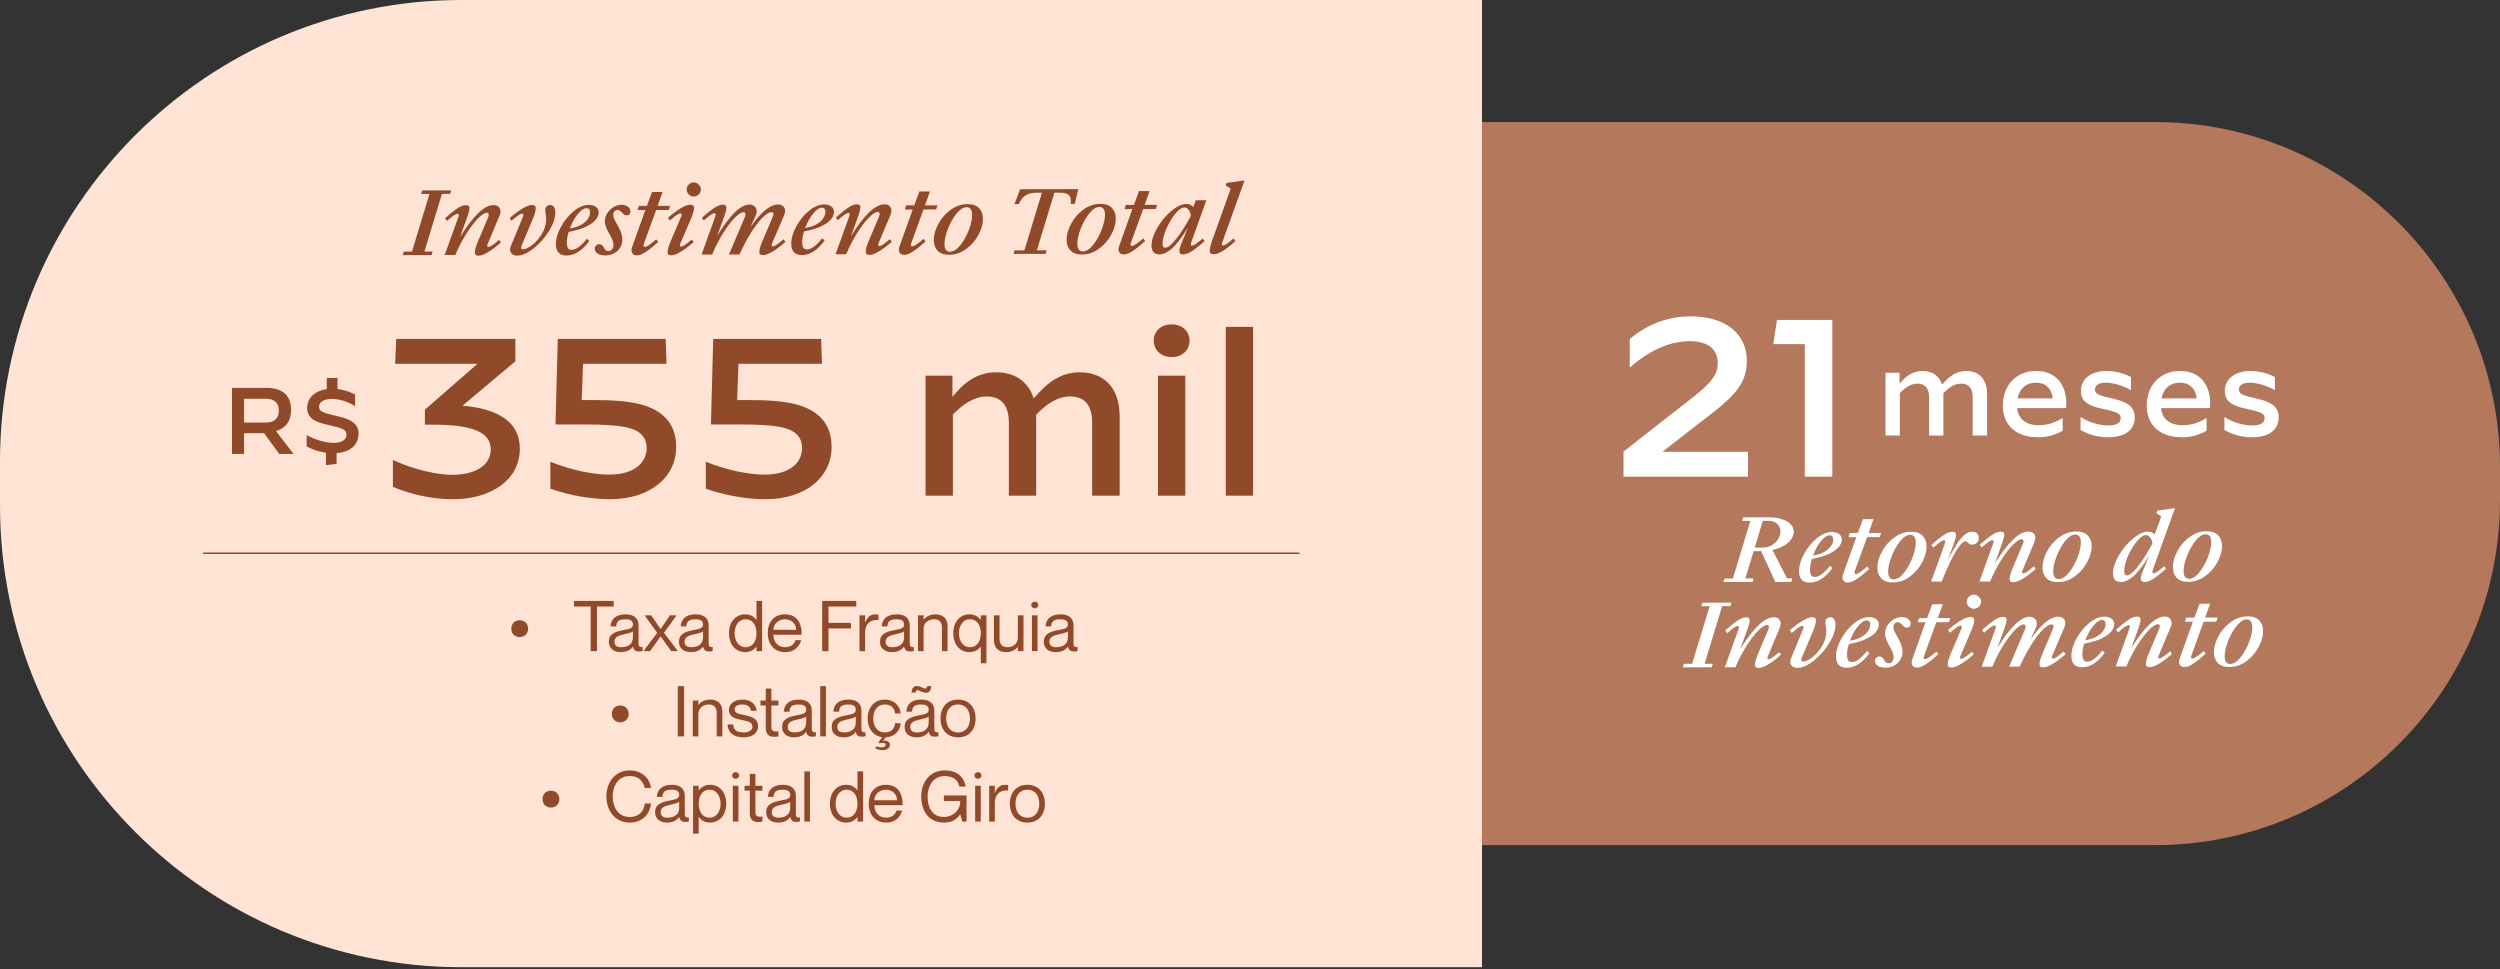
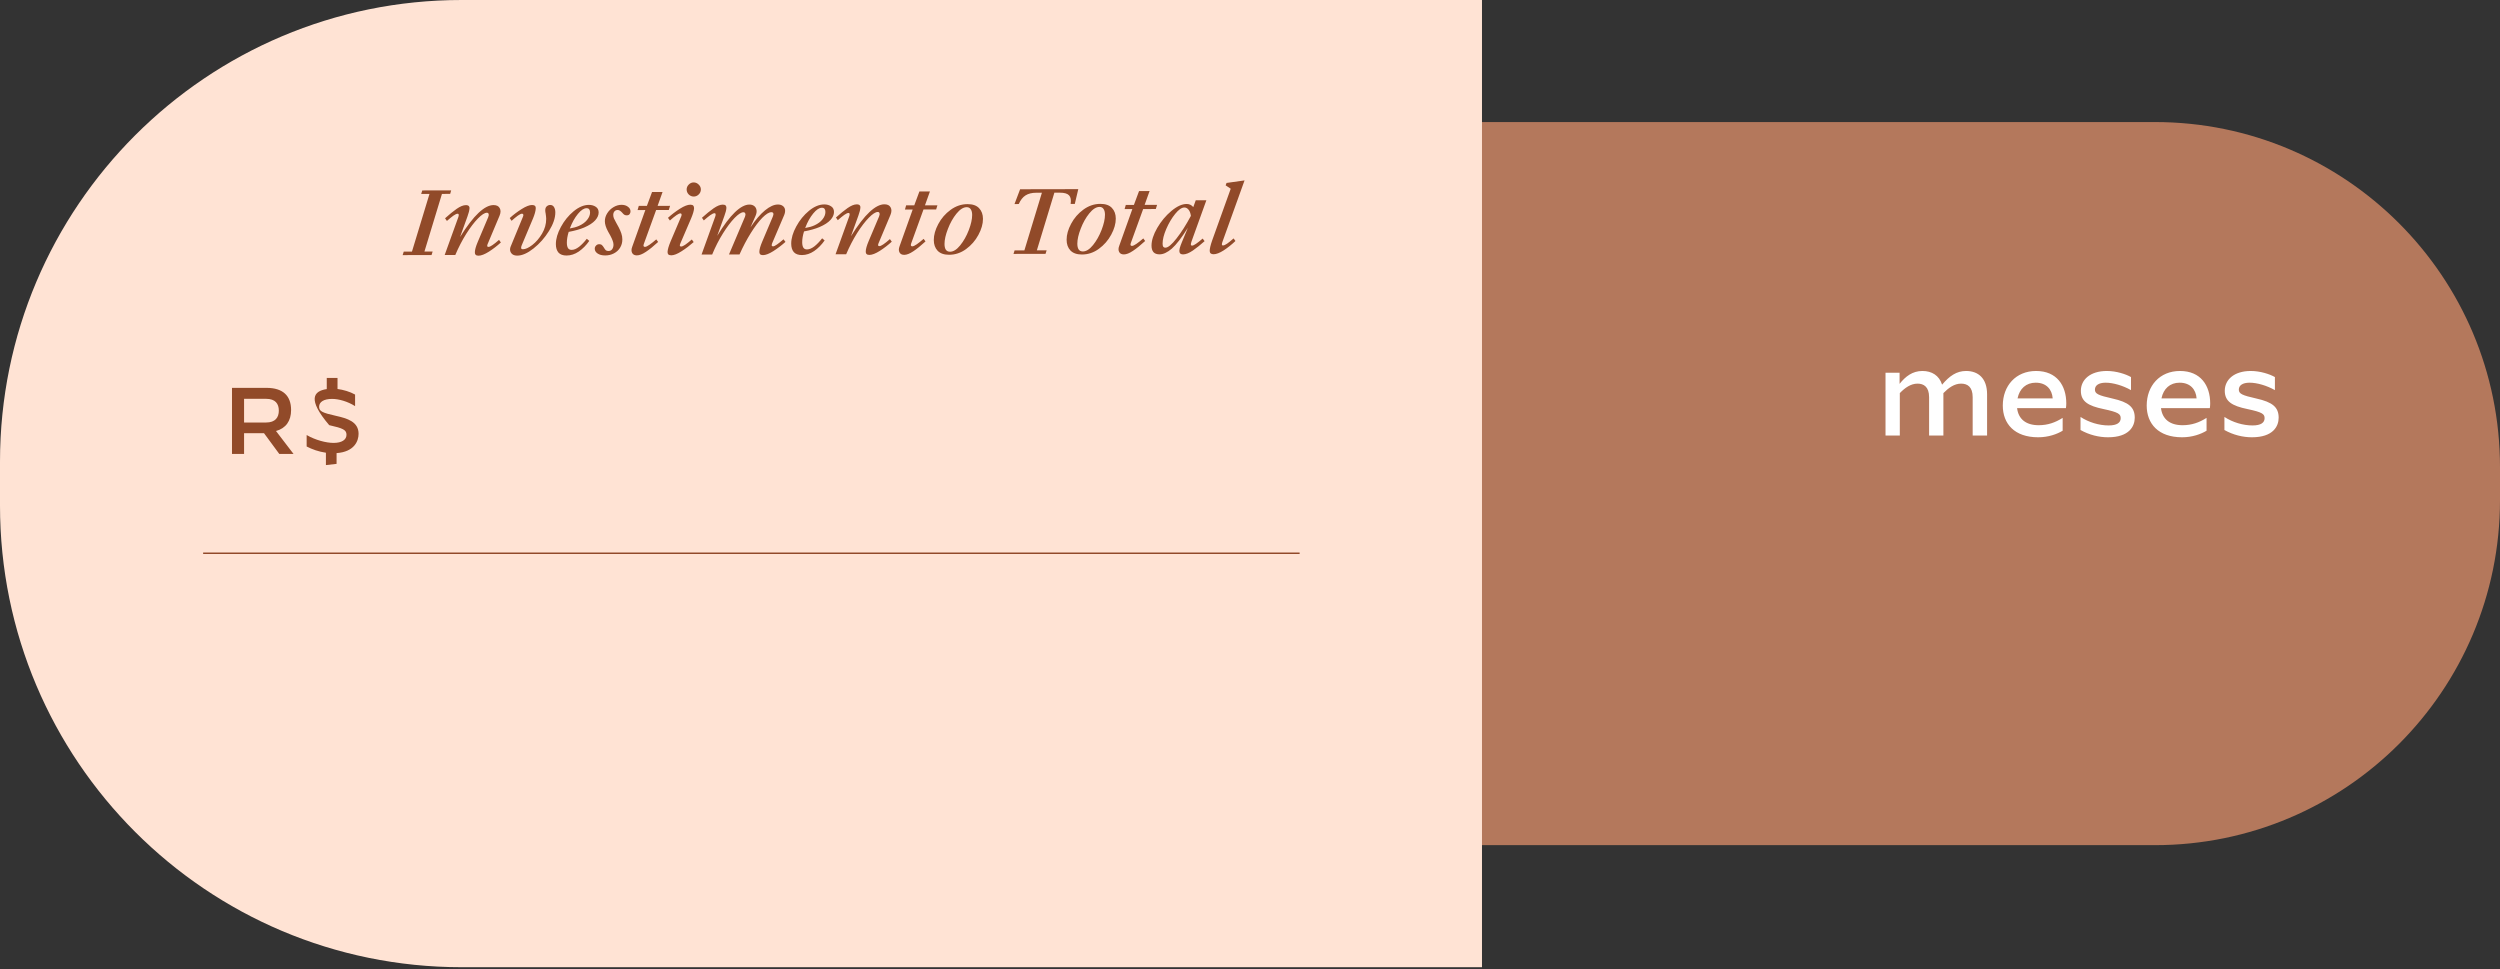
<svg xmlns="http://www.w3.org/2000/svg" width="792" height="307" viewBox="0 0 792 307" fill="none">
  <rect x="0" y="0" width="792" height="307" fill="#333333" stroke="none" />
  <path d="M792 148.012C792 87.622 743.044 38.666 682.654 38.666H441V267.745H682.654C743.044 267.745 792 218.79 792 158.4V148.012Z" fill="#B4785C" />
  <path d="M0 146.259C0 65.482 65.482 0 146.259 0H469.491V306.412H146.259C65.482 306.412 0 240.93 0 160.153V146.259Z" fill="#FFE3D4" />
-   <path d="M164.648 201.835C163.001 201.835 161.978 200.633 161.978 199.164C161.978 197.696 163.001 196.494 164.648 196.494C166.295 196.494 167.318 197.696 167.318 199.164C167.318 200.633 166.295 201.835 164.648 201.835ZM187.119 206.285V192.155H181.823V190.375H194.417V192.155H189.121V206.285H187.119ZM200.517 197.829C200.517 196.939 200.027 196.183 198.203 196.183C196.044 196.183 195.332 196.806 195.221 198.452H193.441C193.552 196.272 194.909 194.625 198.203 194.625C200.361 194.625 202.297 195.471 202.297 198.208V203.726C202.297 204.616 202.453 205.106 203.588 204.972V206.218C203.121 206.374 202.876 206.396 202.542 206.396C201.474 206.396 200.829 206.107 200.517 204.861H200.473C199.76 205.929 198.492 206.597 196.623 206.597C194.331 206.597 192.885 205.284 192.885 203.37C192.885 200.789 194.798 200.121 197.736 199.565C199.649 199.209 200.517 198.964 200.517 197.829ZM196.801 205.039C198.915 205.039 200.517 204.082 200.517 201.901V200.01C200.183 200.344 199.093 200.655 197.891 200.9C195.688 201.367 194.665 201.924 194.665 203.281C194.665 204.394 195.332 205.039 196.801 205.039ZM204.206 194.937H206.32L209.257 199.276H209.301L212.239 194.937H214.353L210.347 200.477L214.753 206.285H212.639L209.301 201.657H209.257L205.941 206.285H203.827L208.211 200.477L204.206 194.937ZM222.726 197.829C222.726 196.939 222.236 196.183 220.412 196.183C218.253 196.183 217.541 196.806 217.43 198.452H215.65C215.761 196.272 217.118 194.625 220.412 194.625C222.57 194.625 224.506 195.471 224.506 198.208V203.726C224.506 204.616 224.662 205.106 225.797 204.972V206.218C225.329 206.374 225.085 206.396 224.751 206.396C223.683 206.396 223.037 206.107 222.726 204.861H222.681C221.969 205.929 220.701 206.597 218.832 206.597C216.54 206.597 215.093 205.284 215.093 203.37C215.093 200.789 217.007 200.121 219.944 199.565C221.858 199.209 222.726 198.964 222.726 197.829ZM219.01 205.039C221.124 205.039 222.726 204.082 222.726 201.901V200.01C222.392 200.344 221.302 200.655 220.1 200.9C217.897 201.367 216.873 201.924 216.873 203.281C216.873 204.394 217.541 205.039 219.01 205.039ZM239.659 190.375H241.439V206.285H239.659V204.883H239.614C238.947 205.751 237.879 206.597 236.054 206.597C233.206 206.597 230.936 204.349 230.936 200.611C230.936 196.872 233.206 194.625 236.054 194.625C237.879 194.625 238.947 195.426 239.614 196.405H239.659V190.375ZM236.232 205.039C238.346 205.039 239.659 203.281 239.659 200.611C239.659 197.941 238.346 196.183 236.232 196.183C233.896 196.183 232.716 198.386 232.716 200.611C232.716 202.836 233.896 205.039 236.232 205.039ZM248.71 205.039C250.979 205.039 251.825 203.57 252.025 202.792H253.805C253.227 204.906 251.602 206.597 248.776 206.597C245.327 206.597 243.236 204.171 243.236 200.611C243.236 196.828 245.372 194.625 248.687 194.625C252.248 194.625 253.983 197.05 253.983 201.078H245.016C245.016 203.125 246.24 205.039 248.71 205.039ZM248.687 196.183C246.551 196.183 245.016 197.696 245.016 199.52H252.203C252.203 197.696 250.824 196.183 248.687 196.183ZM262.47 197.318H269.569V199.098H262.47V206.285H260.468V190.375H271.26V192.155H262.47V197.318ZM277.245 194.625C277.668 194.625 277.979 194.647 278.291 194.692V196.472H278.247C275.777 196.071 274.063 197.807 274.063 200.233V206.285H272.283V194.937H274.063V197.184H274.108C274.708 195.693 275.621 194.625 277.245 194.625ZM286.418 197.829C286.418 196.939 285.929 196.183 284.104 196.183C281.946 196.183 281.234 196.806 281.122 198.452H279.342C279.454 196.272 280.811 194.625 284.104 194.625C286.263 194.625 288.199 195.471 288.199 198.208V203.726C288.199 204.616 288.354 205.106 289.489 204.972V206.218C289.022 206.374 288.777 206.396 288.443 206.396C287.375 206.396 286.73 206.107 286.418 204.861H286.374C285.662 205.929 284.394 206.597 282.524 206.597C280.232 206.597 278.786 205.284 278.786 203.37C278.786 200.789 280.7 200.121 283.637 199.565C285.551 199.209 286.418 198.964 286.418 197.829ZM282.702 205.039C284.816 205.039 286.418 204.082 286.418 201.901V200.01C286.085 200.344 284.994 200.655 283.793 200.9C281.59 201.367 280.566 201.924 280.566 203.281C280.566 204.394 281.234 205.039 282.702 205.039ZM296.382 194.625C298.452 194.625 300.187 195.76 300.187 198.363V206.285H298.407V198.808C298.407 197.34 297.717 196.183 295.937 196.183C293.934 196.183 292.599 197.451 292.599 199.209V206.285H290.819V194.937H292.599V196.294H292.644C293.245 195.493 294.446 194.625 296.382 194.625ZM310.72 194.937H312.5V210.113H310.72V204.817H310.675C310.008 205.796 308.94 206.597 307.07 206.597C304.267 206.597 301.997 204.349 301.997 200.611C301.997 196.872 304.267 194.625 307.07 194.625C308.94 194.625 310.008 195.471 310.675 196.338H310.72V194.937ZM307.293 205.039C309.407 205.039 310.72 203.281 310.72 200.611C310.72 197.941 309.407 196.183 307.293 196.183C304.956 196.183 303.777 198.386 303.777 200.611C303.777 202.836 304.956 205.039 307.293 205.039ZM322.462 194.937H324.242V206.285H322.462V204.928H322.417C321.816 205.729 320.615 206.597 318.679 206.597C316.609 206.597 314.874 205.462 314.874 202.858V194.937H316.654V202.413C316.654 203.882 317.344 205.039 319.124 205.039C321.126 205.039 322.462 203.771 322.462 202.013V194.937ZM327.809 192.734C327.32 192.734 326.697 192.355 326.697 191.665C326.697 190.976 327.32 190.597 327.809 190.597C328.321 190.597 328.922 190.976 328.922 191.665C328.922 192.355 328.321 192.734 327.809 192.734ZM326.919 194.937H328.699V206.285H326.919V194.937ZM338.311 197.829C338.311 196.939 337.822 196.183 335.997 196.183C333.839 196.183 333.127 196.806 333.015 198.452H331.235C331.346 196.272 332.704 194.625 335.997 194.625C338.156 194.625 340.092 195.471 340.092 198.208V203.726C340.092 204.616 340.247 205.106 341.382 204.972V206.218C340.915 206.374 340.67 206.396 340.336 206.396C339.268 206.396 338.623 206.107 338.311 204.861H338.267C337.555 205.929 336.286 206.597 334.417 206.597C332.125 206.597 330.679 205.284 330.679 203.37C330.679 200.789 332.593 200.121 335.53 199.565C337.444 199.209 338.311 198.964 338.311 197.829ZM334.595 205.039C336.709 205.039 338.311 204.082 338.311 201.901V200.01C337.978 200.344 336.887 200.655 335.686 200.9C333.483 201.367 332.459 201.924 332.459 203.281C332.459 204.394 333.127 205.039 334.595 205.039ZM196.494 228.835C194.848 228.835 193.824 227.633 193.824 226.164C193.824 224.696 194.848 223.494 196.494 223.494C198.141 223.494 199.165 224.696 199.165 226.164C199.165 227.633 198.141 228.835 196.494 228.835ZM214.715 217.375H216.717V233.285H214.715V217.375ZM225.03 221.625C227.099 221.625 228.835 222.76 228.835 225.363V233.285H227.054V225.808C227.054 224.34 226.365 223.183 224.584 223.183C222.582 223.183 221.247 224.451 221.247 226.209V233.285H219.466V221.937H221.247V223.294H221.291C221.892 222.493 223.094 221.625 225.03 221.625ZM235.829 226.543C237.854 227.032 240.146 227.366 240.146 230.17C240.146 232.239 238.254 233.597 235.673 233.597C232.202 233.597 230.6 231.95 230.488 229.502H232.269C232.38 230.771 232.825 232.039 235.673 232.039C237.609 232.039 238.366 231.038 238.366 230.281C238.366 228.634 236.875 228.545 235.25 228.145C233.515 227.722 230.933 227.522 230.933 224.852C230.933 223.071 232.513 221.625 235.184 221.625C238.01 221.625 239.523 223.227 239.701 225.185H237.921C237.743 224.318 237.32 223.183 235.184 223.183C233.581 223.183 232.714 223.828 232.714 224.718C232.714 226.053 234.249 226.164 235.829 226.543ZM246.593 223.494H244.368V230.326C244.368 231.616 245.08 231.839 246.593 231.728V233.285C246.193 233.374 245.726 233.419 245.258 233.419C243.745 233.419 242.588 232.818 242.588 230.504V223.494H240.919V221.937H242.588V218.154H244.368V221.937H246.593V223.494ZM255.398 224.829C255.398 223.939 254.908 223.183 253.084 223.183C250.925 223.183 250.213 223.806 250.102 225.452H248.322C248.433 223.272 249.79 221.625 253.084 221.625C255.242 221.625 257.178 222.471 257.178 225.208V230.726C257.178 231.616 257.334 232.106 258.469 231.972V233.218C258.001 233.374 257.757 233.396 257.423 233.396C256.355 233.396 255.709 233.107 255.398 231.861H255.353C254.641 232.929 253.373 233.597 251.504 233.597C249.212 233.597 247.765 232.284 247.765 230.37C247.765 227.789 249.679 227.121 252.616 226.565C254.53 226.209 255.398 225.964 255.398 224.829ZM251.682 232.039C253.796 232.039 255.398 231.082 255.398 228.901V227.01C255.064 227.344 253.974 227.655 252.772 227.9C250.569 228.367 249.546 228.924 249.546 230.281C249.546 231.394 250.213 232.039 251.682 232.039ZM259.865 217.375H261.646V233.285H259.865V217.375ZM271.109 224.829C271.109 223.939 270.62 223.183 268.795 223.183C266.636 223.183 265.924 223.806 265.813 225.452H264.033C264.144 223.272 265.502 221.625 268.795 221.625C270.953 221.625 272.889 222.471 272.889 225.208V230.726C272.889 231.616 273.045 232.106 274.18 231.972V233.218C273.713 233.374 273.468 233.396 273.134 233.396C272.066 233.396 271.421 233.107 271.109 231.861H271.065C270.353 232.929 269.084 233.597 267.215 233.597C264.923 233.597 263.477 232.284 263.477 230.37C263.477 227.789 265.39 227.121 268.328 226.565C270.241 226.209 271.109 225.964 271.109 224.829ZM267.393 232.039C269.507 232.039 271.109 231.082 271.109 228.901V227.01C270.775 227.344 269.685 227.655 268.483 227.9C266.28 228.367 265.257 228.924 265.257 230.281C265.257 231.394 265.924 232.039 267.393 232.039ZM280.361 232.039C282.653 232.039 283.476 230.459 283.565 229.102H285.345C285.19 231.616 283.276 233.485 280.606 233.597L279.782 234.598V234.643C280.65 234.509 281.941 234.821 281.941 235.978C281.941 237.046 280.784 237.647 279.627 237.647C278.714 237.647 277.78 237.38 277.246 237.001L277.713 236.445C278.247 236.645 278.692 236.779 279.382 236.779C280.116 236.779 280.606 236.423 280.606 235.955C280.606 235.533 280.272 235.355 279.493 235.355C279.248 235.355 278.803 235.421 278.603 235.51L278.336 235.088L279.515 233.552C276.689 233.174 274.865 230.86 274.865 227.611C274.865 224.05 277.045 221.625 280.361 221.625C283.165 221.625 285.078 223.494 285.345 226.031H283.565C283.476 224.785 282.631 223.183 280.361 223.183C277.668 223.183 276.645 225.475 276.645 227.611C276.645 229.747 277.668 232.039 280.361 232.039ZM288.779 219.422C288.779 217.931 289.603 217.33 290.426 217.33C291.516 217.33 292.54 218.131 293.141 218.131C293.608 218.131 293.653 217.686 293.653 217.375H294.988C294.988 218.91 294.164 219.467 293.341 219.467C292.251 219.467 291.227 218.665 290.626 218.665C290.159 218.665 290.115 219.155 290.115 219.422H288.779ZM294.209 224.829C294.209 223.939 293.719 223.183 291.895 223.183C289.736 223.183 289.024 223.806 288.913 225.452H287.133C287.244 223.272 288.601 221.625 291.895 221.625C294.053 221.625 295.989 222.471 295.989 225.208V230.726C295.989 231.616 296.145 232.106 297.28 231.972V233.218C296.812 233.374 296.568 233.396 296.234 233.396C295.166 233.396 294.52 233.107 294.209 231.861H294.164C293.452 232.929 292.184 233.597 290.315 233.597C288.023 233.597 286.576 232.284 286.576 230.37C286.576 227.789 288.49 227.121 291.427 226.565C293.341 226.209 294.209 225.964 294.209 224.829ZM290.493 232.039C292.607 232.039 294.209 231.082 294.209 228.901V227.01C293.875 227.344 292.785 227.655 291.583 227.9C289.38 228.367 288.357 228.924 288.357 230.281C288.357 231.394 289.024 232.039 290.493 232.039ZM303.527 233.597C300.056 233.597 297.964 231.149 297.964 227.611C297.964 224.073 300.056 221.625 303.527 221.625C306.976 221.625 309.068 224.073 309.068 227.611C309.068 231.149 306.976 233.597 303.527 233.597ZM303.527 232.039C306.064 232.039 307.288 230.036 307.288 227.611C307.288 225.185 306.064 223.183 303.527 223.183C300.968 223.183 299.745 225.185 299.745 227.611C299.745 230.036 300.968 232.039 303.527 232.039ZM174.536 255.835C172.889 255.835 171.865 254.633 171.865 253.164C171.865 251.696 172.889 250.494 174.536 250.494C176.182 250.494 177.206 251.696 177.206 253.164C177.206 254.633 176.182 255.835 174.536 255.835ZM204.238 249.626C203.949 248.113 202.792 245.843 199.476 245.843C195.693 245.843 194.113 249.115 194.113 252.319C194.113 255.545 195.693 258.817 199.476 258.817C202.814 258.817 204.105 256.547 204.238 254.544H206.241C205.885 258.06 203.392 260.597 199.476 260.597C195.115 260.597 192.111 257.125 192.111 252.319C192.111 247.535 195.115 244.063 199.476 244.063C203.37 244.063 205.862 246.6 206.241 249.626H204.238ZM215.164 251.829C215.164 250.939 214.674 250.183 212.849 250.183C210.691 250.183 209.979 250.806 209.867 252.452H208.087C208.199 250.272 209.556 248.625 212.849 248.625C215.008 248.625 216.944 249.471 216.944 252.208V257.726C216.944 258.616 217.099 259.106 218.234 258.972V260.218C217.767 260.374 217.522 260.396 217.188 260.396C216.12 260.396 215.475 260.107 215.164 258.861H215.119C214.407 259.929 213.139 260.597 211.269 260.597C208.977 260.597 207.531 259.284 207.531 257.37C207.531 254.789 209.445 254.121 212.382 253.565C214.296 253.209 215.164 252.964 215.164 251.829ZM211.447 259.039C213.561 259.039 215.164 258.082 215.164 255.901V254.01C214.83 254.344 213.739 254.655 212.538 254.9C210.335 255.367 209.311 255.924 209.311 257.281C209.311 258.394 209.979 259.039 211.447 259.039ZM224.994 248.625C227.798 248.625 230.067 250.872 230.067 254.611C230.067 258.349 227.798 260.597 224.994 260.597C223.125 260.597 222.057 259.796 221.389 258.817H221.344V264.113H219.564V248.937H221.344V250.338H221.389C222.057 249.471 223.125 248.625 224.994 248.625ZM224.771 259.039C227.108 259.039 228.287 256.836 228.287 254.611C228.287 252.386 227.108 250.183 224.771 250.183C222.657 250.183 221.344 251.941 221.344 254.611C221.344 257.281 222.657 259.039 224.771 259.039ZM233.042 246.734C232.552 246.734 231.929 246.355 231.929 245.665C231.929 244.976 232.552 244.597 233.042 244.597C233.553 244.597 234.154 244.976 234.154 245.665C234.154 246.355 233.553 246.734 233.042 246.734ZM232.152 248.937H233.932V260.285H232.152V248.937ZM241.541 250.494H239.316V257.326C239.316 258.616 240.028 258.839 241.541 258.728V260.285C241.141 260.374 240.673 260.419 240.206 260.419C238.693 260.419 237.536 259.818 237.536 257.504V250.494H235.867V248.937H237.536V245.154H239.316V248.937H241.541V250.494ZM250.346 251.829C250.346 250.939 249.856 250.183 248.031 250.183C245.873 250.183 245.161 250.806 245.049 252.452H243.269C243.381 250.272 244.738 248.625 248.031 248.625C250.19 248.625 252.126 249.471 252.126 252.208V257.726C252.126 258.616 252.281 259.106 253.416 258.972V260.218C252.949 260.374 252.704 260.396 252.37 260.396C251.302 260.396 250.657 260.107 250.346 258.861H250.301C249.589 259.929 248.321 260.597 246.451 260.597C244.159 260.597 242.713 259.284 242.713 257.37C242.713 254.789 244.627 254.121 247.564 253.565C249.478 253.209 250.346 252.964 250.346 251.829ZM246.629 259.039C248.743 259.039 250.346 258.082 250.346 255.901V254.01C250.012 254.344 248.921 254.655 247.72 254.9C245.517 255.367 244.493 255.924 244.493 257.281C244.493 258.394 245.161 259.039 246.629 259.039ZM254.813 244.375H256.593V260.285H254.813V244.375ZM271.646 244.375H273.427V260.285H271.646V258.883H271.602C270.934 259.751 269.866 260.597 268.042 260.597C265.193 260.597 262.924 258.349 262.924 254.611C262.924 250.872 265.193 248.625 268.042 248.625C269.866 248.625 270.934 249.426 271.602 250.405H271.646V244.375ZM268.22 259.039C270.334 259.039 271.646 257.281 271.646 254.611C271.646 251.941 270.334 250.183 268.22 250.183C265.883 250.183 264.704 252.386 264.704 254.611C264.704 256.836 265.883 259.039 268.22 259.039ZM280.697 259.039C282.967 259.039 283.813 257.57 284.013 256.792H285.793C285.214 258.906 283.59 260.597 280.764 260.597C277.315 260.597 275.223 258.171 275.223 254.611C275.223 250.828 277.359 248.625 280.675 248.625C284.235 248.625 285.971 251.05 285.971 255.078H277.003C277.003 257.125 278.227 259.039 280.697 259.039ZM280.675 250.183C278.539 250.183 277.003 251.696 277.003 253.52H284.191C284.191 251.696 282.811 250.183 280.675 250.183ZM303.937 249.181C303.47 246.912 301.645 245.843 299.242 245.843C295.459 245.843 293.857 249.337 293.857 252.319C293.857 255.323 295.014 258.817 299.02 258.817C301.868 258.817 304.204 256.769 304.204 253.788H299.02V252.007H306.207V260.285H304.872L304.204 258.038H304.16C302.958 259.707 301.467 260.597 299.02 260.597C294.391 260.597 291.854 257.125 291.854 252.319C291.854 247.535 294.836 244.063 299.242 244.063C303.27 244.063 305.384 246.155 305.94 249.181H303.937ZM309.816 246.734C309.327 246.734 308.704 246.355 308.704 245.665C308.704 244.976 309.327 244.597 309.816 244.597C310.328 244.597 310.929 244.976 310.929 245.665C310.929 246.355 310.328 246.734 309.816 246.734ZM308.926 248.937H310.706V260.285H308.926V248.937ZM318.338 248.625C318.761 248.625 319.072 248.647 319.384 248.692V250.472H319.339C316.869 250.071 315.156 251.807 315.156 254.233V260.285H313.376V248.937H315.156V251.184H315.2C315.801 249.693 316.713 248.625 318.338 248.625ZM325.486 260.597C322.015 260.597 319.923 258.149 319.923 254.611C319.923 251.073 322.015 248.625 325.486 248.625C328.935 248.625 331.027 251.073 331.027 254.611C331.027 258.149 328.935 260.597 325.486 260.597ZM325.486 259.039C328.023 259.039 329.247 257.036 329.247 254.611C329.247 252.185 328.023 250.183 325.486 250.183C322.927 250.183 321.703 252.185 321.703 254.611C321.703 257.036 322.927 259.039 325.486 259.039Z" fill="#914A29" />
-   <path d="M143.478 158.156C136.599 158.156 130.003 156.525 124.471 154.256V145.745H124.542C131.067 148.795 138.726 150.426 143.194 150.426C150.57 150.426 155.463 147.447 155.463 142.341C155.463 136.88 149.577 134.54 137.095 134.54H134.613V129.788L151.279 115.249H125.18L125.535 107.377H163.265V114.469L146.527 128.511C157.662 129.504 164.683 133.547 164.683 142.128C164.683 152.128 155.463 158.156 143.478 158.156ZM193.22 158.156C187.901 158.156 180.738 157.092 174.356 154.823V146.312H174.426C181.377 149.078 188.114 150.355 192.937 150.355C201.802 150.355 204.851 145.887 204.851 142.057C204.851 140.213 204.355 138.795 203.22 137.66C201.163 135.603 197.334 134.469 185.419 134.469H175.987L176.696 107.377H210.88L211.163 115.249H184.71L184.284 126.738H188.256C200.242 126.738 206.837 128.228 210.88 132.412C213.22 134.823 214.213 137.944 214.213 141.774C214.213 150.568 206.624 158.156 193.22 158.156ZM242.463 158.156C237.144 158.156 229.981 157.092 223.598 154.823V146.312H223.669C230.619 149.078 237.357 150.355 242.179 150.355C251.044 150.355 254.094 145.887 254.094 142.057C254.094 140.213 253.598 138.795 252.463 137.66C250.406 135.603 246.576 134.469 234.662 134.469H225.229L225.939 107.377H260.122L260.406 115.249H233.953L233.527 126.738H237.499C249.484 126.738 256.08 128.228 260.122 132.412C262.463 134.823 263.456 137.944 263.456 141.774C263.456 150.568 255.867 158.156 242.463 158.156ZM293.225 157.021V119.008H301.735V125.745C305.281 121.278 309.536 117.944 315.565 117.944C321.238 117.944 325.706 120.639 327.479 126.242C331.947 120.923 336.273 117.944 342.018 117.944C349.394 117.944 354.713 122.412 354.713 132.057V157.021H345.989V133.83C345.989 127.519 342.798 125.604 338.968 125.604C334.855 125.604 331.309 128.228 328.259 131.348C328.259 131.561 328.259 131.774 328.259 132.057V157.021H319.607V133.83C319.607 127.519 316.345 125.604 312.586 125.604C308.543 125.604 304.926 128.157 301.877 131.348V157.021H293.225ZM371.247 113.122C367.63 113.122 365.502 110.71 365.502 107.944V107.874C365.502 105.108 367.63 102.767 371.176 102.767C374.722 102.767 376.849 105.108 376.849 107.874V107.944C376.849 110.71 374.722 113.122 371.247 113.122ZM366.85 157.021V119.008H375.502V157.021H366.85ZM388.32 157.021V103.547H396.972V157.021H388.32Z" fill="#914A29" />
-   <path d="M73.495 143.812V122.874H84.412C89.647 122.874 92.219 125.387 92.219 129.903C92.219 133.343 90.574 135.676 87.434 136.544L92.997 143.812H88.481L83.635 137.232H77.323V143.812H73.495ZM77.323 133.852H84.293C87.254 133.852 88.331 132.207 88.331 130.083C88.331 127.929 87.254 126.344 84.293 126.344H77.323V133.852ZM103.248 147.342V143.424C100.945 143.095 98.881 142.347 97.146 141.449V137.83H97.176C99.898 139.415 103.308 140.313 105.671 140.313C108.273 140.313 109.769 139.326 109.769 137.74C109.769 136.185 108.692 135.676 104.295 134.689C100.915 133.942 97.295 133.044 97.295 129.215C97.295 126.463 99.299 123.891 103.517 123.263V119.733H106.927V123.233C108.752 123.472 110.845 124.071 112.491 124.998V128.647H112.461C110.157 127.181 107.316 126.374 105.192 126.374C102.59 126.374 101.094 127.331 101.094 128.856C101.094 130.292 102.081 130.771 106.508 131.758C109.978 132.536 113.597 133.583 113.597 137.441C113.597 139.774 112.191 143.154 106.628 143.543V146.953L103.248 147.342Z" fill="#914A29" />
+   <path d="M73.495 143.812V122.874H84.412C89.647 122.874 92.219 125.387 92.219 129.903C92.219 133.343 90.574 135.676 87.434 136.544L92.997 143.812H88.481L83.635 137.232H77.323V143.812H73.495ZM77.323 133.852H84.293C87.254 133.852 88.331 132.207 88.331 130.083C88.331 127.929 87.254 126.344 84.293 126.344H77.323V133.852ZM103.248 147.342V143.424C100.945 143.095 98.881 142.347 97.146 141.449V137.83H97.176C99.898 139.415 103.308 140.313 105.671 140.313C108.273 140.313 109.769 139.326 109.769 137.74C109.769 136.185 108.692 135.676 104.295 134.689C97.295 126.463 99.299 123.891 103.517 123.263V119.733H106.927V123.233C108.752 123.472 110.845 124.071 112.491 124.998V128.647H112.461C110.157 127.181 107.316 126.374 105.192 126.374C102.59 126.374 101.094 127.331 101.094 128.856C101.094 130.292 102.081 130.771 106.508 131.758C109.978 132.536 113.597 133.583 113.597 137.441C113.597 139.774 112.191 143.154 106.628 143.543V146.953L103.248 147.342Z" fill="#914A29" />
  <line x1="64.354" y1="175.272" x2="411.719" y2="175.272" stroke="#914929" stroke-width="0.471" />
  <path d="M127.907 79.707L130.51 79.701L136.061 61.437L133.428 61.443L133.777 60.33L142.933 60.312L142.613 61.424L140.01 61.429L134.459 79.694L137.062 79.688L136.714 80.801L127.558 80.819L127.907 79.707ZM151.335 76.677L154.655 68.831C154.829 68.401 154.877 68.06 154.799 67.806C154.74 67.534 154.554 67.397 154.242 67.398C153.54 67.399 152.596 68.006 151.408 69.217C150.241 70.409 149.006 72.03 147.703 74.08C146.42 76.13 145.264 78.366 144.235 80.786L140.871 80.793L145.177 68.849C145.313 68.498 145.361 68.225 145.322 68.03C145.302 67.815 145.185 67.708 144.97 67.709C144.658 67.709 144.21 67.915 143.626 68.326C143.061 68.736 142.38 69.293 141.581 69.997L140.995 69.15C142.338 67.938 143.564 66.941 144.674 66.159C145.804 65.377 146.778 64.985 147.597 64.983C148.065 64.982 148.387 65.099 148.563 65.332C148.7 65.488 148.759 65.703 148.74 65.975C148.702 66.639 148.49 67.497 148.102 68.551L145.745 75.079C147.922 71.603 149.877 69.055 151.61 67.432C153.362 65.791 154.94 64.969 156.344 64.966C157.299 64.964 157.953 65.284 158.305 65.927C158.677 66.57 158.659 67.379 158.252 68.355L154.496 77.285C154.379 77.538 154.331 77.763 154.351 77.958C154.39 78.133 154.527 78.221 154.761 78.22C155.307 78.219 156.417 77.476 158.091 75.99L158.678 76.808C157.529 77.864 156.273 78.831 154.91 79.712C153.547 80.572 152.436 81.004 151.578 81.005C151.149 81.006 150.846 80.9 150.671 80.685C150.495 80.51 150.416 80.237 150.435 79.867C150.453 79.126 150.753 78.062 151.335 76.677ZM161.848 77.943L165.662 68.692C165.798 68.399 165.837 68.165 165.778 67.99C165.738 67.795 165.602 67.697 165.368 67.698C165.075 67.698 164.637 67.904 164.053 68.315C163.488 68.725 162.826 69.273 162.067 69.957L161.48 69.08C162.648 68.025 163.904 67.077 165.248 66.235C166.611 65.375 167.712 64.944 168.551 64.942C168.999 64.941 169.321 65.048 169.517 65.262C169.693 65.456 169.761 65.739 169.723 66.11C169.666 66.909 169.385 67.924 168.881 69.153L165.271 77.731C165.115 78.122 165.057 78.424 165.097 78.638C165.156 78.853 165.351 78.96 165.682 78.959C166.482 78.957 167.466 78.507 168.634 77.608C169.822 76.689 170.853 75.487 171.728 74.004C172.602 72.52 173.038 70.959 173.035 69.321C173.034 68.95 172.975 68.375 172.856 67.595C172.817 67.439 172.787 67.283 172.767 67.127C172.747 66.952 172.737 66.786 172.737 66.63C172.736 66.065 172.891 65.645 173.203 65.371C173.534 65.078 173.904 64.931 174.313 64.93C174.84 64.929 175.24 65.153 175.514 65.601C175.788 66.049 175.925 66.614 175.927 67.297C175.93 69.052 175.261 71.013 173.92 73.18C172.579 75.347 170.944 77.194 169.017 78.719C167.109 80.224 165.394 80.978 163.873 80.981C163.229 80.982 162.712 80.837 162.322 80.545C161.951 80.254 161.716 79.874 161.617 79.406C161.538 78.938 161.615 78.45 161.848 77.943ZM176.1 77.359C176.096 75.662 176.629 73.838 177.698 71.886C178.766 69.914 180.109 68.263 181.725 66.934C183.36 65.585 184.977 64.909 186.576 64.906C187.415 64.905 188.137 65.108 188.742 65.516C189.348 65.905 189.651 66.499 189.653 67.299C189.654 68.157 189.285 68.996 188.546 69.817C187.807 70.637 186.648 71.39 185.069 72.076C183.725 72.644 182.088 73.106 180.158 73.46C179.77 74.709 179.578 75.85 179.58 76.884C179.581 77.625 179.699 78.19 179.934 78.58C180.169 78.969 180.559 79.164 181.105 79.163C181.827 79.161 182.606 78.838 183.443 78.193C184.281 77.528 185.098 76.678 185.896 75.643L186.687 76.314C185.714 77.701 184.605 78.824 183.359 79.685C182.112 80.526 180.826 80.948 179.5 80.95C178.349 80.953 177.491 80.642 176.924 80.019C176.377 79.377 176.102 78.49 176.1 77.359ZM180.507 72.377C181.618 72.2 182.592 71.925 183.43 71.553C184.58 71.024 185.446 70.379 186.03 69.617C186.633 68.855 186.934 68.084 186.932 67.304C186.931 66.875 186.843 66.544 186.667 66.31C186.491 66.076 186.208 65.96 185.818 65.961C184.979 65.963 184.064 66.569 183.072 67.78C182.08 68.991 181.254 70.465 180.594 72.202C180.575 72.26 180.546 72.319 180.507 72.377ZM191.728 80.926C190.733 80.928 189.933 80.725 189.328 80.317C188.723 79.908 188.42 79.402 188.418 78.797C188.418 78.407 188.553 78.075 188.826 77.802C189.079 77.509 189.42 77.362 189.849 77.361C190.219 77.36 190.502 77.457 190.698 77.652C190.893 77.827 191.098 78.09 191.314 78.441C191.509 78.791 191.705 79.064 191.9 79.258C192.115 79.433 192.398 79.521 192.749 79.52C193.276 79.519 193.675 79.323 193.947 78.933C194.219 78.542 194.355 78.064 194.354 77.498C194.353 77.108 194.265 76.689 194.088 76.241C193.931 75.793 193.686 75.257 193.354 74.634L192.649 73.377C191.964 72.131 191.621 71.029 191.619 70.074C191.617 69.196 191.869 68.357 192.374 67.557C192.88 66.756 193.542 66.111 194.36 65.622C195.178 65.133 196.026 64.888 196.903 64.886C197.722 64.884 198.395 65.088 198.923 65.496C199.47 65.885 199.744 66.372 199.745 66.957C199.745 67.289 199.648 67.581 199.454 67.835C199.279 68.089 198.977 68.216 198.548 68.217C198.236 68.218 197.972 68.15 197.758 68.014C197.562 67.878 197.338 67.654 197.084 67.343C196.849 67.09 196.624 66.895 196.41 66.759C196.214 66.603 195.97 66.526 195.678 66.526C195.249 66.527 194.908 66.674 194.655 66.967C194.402 67.26 194.276 67.641 194.277 68.109C194.278 68.44 194.346 68.791 194.484 69.161C194.64 69.512 194.866 69.95 195.159 70.476L196.01 72.025C196.343 72.668 196.618 73.301 196.833 73.925C197.049 74.548 197.158 75.192 197.159 75.855C197.161 76.83 196.919 77.708 196.433 78.489C195.966 79.25 195.314 79.846 194.476 80.277C193.658 80.708 192.742 80.924 191.728 80.926ZM201.751 80.906C201.029 80.908 200.531 80.645 200.257 80.119C199.983 79.593 199.992 78.95 200.283 78.189L204.443 66.538L201.986 66.543L202.363 65.226L204.937 65.221L206.567 60.83L209.901 60.823L208.331 65.214L212.28 65.207L211.873 66.524L207.865 66.532L203.967 77.275C203.85 77.587 203.821 77.821 203.88 77.977C203.959 78.133 204.105 78.21 204.319 78.21C204.631 78.209 205.099 77.994 205.722 77.564C206.345 77.133 207.076 76.557 207.913 75.834L208.499 76.651C207.039 78 205.745 79.046 204.615 79.789C203.505 80.532 202.55 80.905 201.751 80.906ZM212.415 76.556L215.821 68.534C215.938 68.242 215.967 68.017 215.908 67.861C215.869 67.686 215.751 67.598 215.556 67.599C215.01 67.6 213.9 68.353 212.226 69.858L211.61 69.011C212.778 67.955 214.034 66.997 215.378 66.136C216.741 65.276 217.852 64.844 218.71 64.843C219.139 64.842 219.451 64.949 219.647 65.163C219.803 65.357 219.882 65.63 219.882 65.981C219.845 66.722 219.535 67.786 218.953 69.172L215.546 77.106C215.41 77.398 215.352 77.642 215.372 77.837C215.411 78.013 215.548 78.1 215.782 78.1C216.094 78.099 216.522 77.913 217.068 77.541C217.633 77.15 218.333 76.593 219.171 75.87L219.757 76.688C218.55 77.763 217.275 78.731 215.931 79.591C214.587 80.452 213.496 80.883 212.657 80.885C212.209 80.886 211.887 80.779 211.691 80.565C211.535 80.37 211.466 80.107 211.485 79.775C211.523 79.034 211.833 77.961 212.415 76.556ZM217.53 60.019C217.529 59.434 217.753 58.916 218.2 58.467C218.648 58.017 219.164 57.792 219.749 57.791C220.354 57.79 220.881 58.013 221.33 58.461C221.799 58.908 222.034 59.425 222.035 60.01C222.036 60.634 221.804 61.17 221.336 61.62C220.889 62.05 220.372 62.265 219.787 62.267C219.183 62.268 218.656 62.054 218.206 61.626C217.757 61.178 217.532 60.643 217.53 60.019ZM241.496 76.499L244.815 68.653C245.009 68.184 245.067 67.833 244.988 67.599C244.91 67.346 244.705 67.219 244.373 67.22C243.632 67.222 242.678 67.808 241.51 68.981C240.362 70.153 239.146 71.764 237.863 73.814C236.58 75.865 235.385 78.129 234.279 80.608L230.944 80.615L236.01 68.67C236.185 68.221 236.213 67.87 236.096 67.617C235.998 67.363 235.803 67.237 235.51 67.237C234.828 67.239 233.893 67.845 232.706 69.057C231.538 70.268 230.313 71.899 229.029 73.949C227.746 75.999 226.61 78.225 225.62 80.625L222.256 80.632L226.562 68.689C226.698 68.337 226.746 68.064 226.707 67.869C226.687 67.655 226.569 67.548 226.355 67.548C226.043 67.549 225.595 67.754 225.011 68.165C224.446 68.576 223.764 69.133 222.966 69.837L222.38 68.989C223.723 67.778 224.949 66.781 226.059 65.998C227.189 65.216 228.163 64.824 228.982 64.823C229.431 64.822 229.743 64.928 229.919 65.142C230.056 65.318 230.124 65.552 230.125 65.844C230.087 66.527 229.875 67.375 229.487 68.39L227.217 74.713C229.258 71.355 231.126 68.865 232.819 67.243C234.512 65.621 236.042 64.809 237.407 64.806C238.031 64.805 238.538 64.96 238.929 65.271C239.319 65.563 239.564 65.981 239.662 66.527C239.761 67.054 239.665 67.658 239.374 68.341L237.743 72.03C239.337 69.648 240.874 67.851 242.354 66.639C243.853 65.407 245.217 64.79 246.445 64.788C247.07 64.787 247.577 64.932 247.967 65.224C248.378 65.516 248.622 65.915 248.701 66.422C248.78 66.929 248.684 67.514 248.412 68.177L244.598 77.107L244.598 77.136C244.501 77.39 244.462 77.604 244.482 77.78C244.521 77.955 244.658 78.043 244.892 78.042C245.185 78.042 245.603 77.846 246.149 77.455C246.713 77.064 247.405 76.516 248.222 75.812L248.838 76.63C247.612 77.725 246.327 78.702 244.983 79.563C243.639 80.404 242.548 80.826 241.709 80.827C241.28 80.828 240.968 80.722 240.772 80.507C240.616 80.313 240.547 80.05 240.566 79.718C240.584 78.977 240.894 77.904 241.496 76.499ZM250.657 77.212C250.654 75.515 251.186 73.691 252.255 71.739C253.324 69.767 254.666 68.116 256.282 66.787C257.918 65.438 259.535 64.762 261.134 64.759C261.972 64.757 262.694 64.961 263.3 65.369C263.905 65.758 264.209 66.352 264.21 67.152C264.212 68.01 263.843 68.849 263.104 69.669C262.364 70.49 261.205 71.243 259.627 71.929C258.283 72.497 256.645 72.958 254.715 73.313C254.328 74.562 254.135 75.703 254.137 76.737C254.139 77.478 254.257 78.043 254.492 78.433C254.726 78.822 255.117 79.016 255.663 79.016C256.384 79.014 257.164 78.691 258.001 78.046C258.838 77.381 259.656 76.531 260.453 75.496L261.244 76.167C260.272 77.553 259.163 78.677 257.916 79.537C256.67 80.379 255.384 80.8 254.057 80.803C252.907 80.805 252.048 80.495 251.481 79.872C250.934 79.23 250.659 78.343 250.657 77.212ZM255.064 72.23C256.176 72.052 257.15 71.778 257.988 71.405C259.137 70.877 260.004 70.231 260.587 69.47C261.191 68.708 261.491 67.937 261.49 67.157C261.489 66.728 261.4 66.397 261.224 66.163C261.049 65.929 260.766 65.813 260.375 65.814C259.537 65.815 258.622 66.422 257.629 67.633C256.637 68.844 255.811 70.318 255.152 72.055C255.132 72.113 255.103 72.172 255.064 72.23ZM275.17 76.432L278.489 68.586C278.663 68.157 278.711 67.815 278.633 67.562C278.574 67.289 278.388 67.153 278.076 67.153C277.374 67.155 276.43 67.761 275.243 68.973C274.075 70.165 272.84 71.786 271.537 73.836C270.254 75.886 269.098 78.121 268.069 80.541L264.705 80.548L269.011 68.605C269.147 68.253 269.195 67.98 269.156 67.785C269.136 67.571 269.019 67.464 268.804 67.464C268.492 67.465 268.044 67.671 267.46 68.081C266.895 68.492 266.214 69.049 265.415 69.753L264.829 68.906C266.172 67.694 267.399 66.697 268.509 65.915C269.638 65.132 270.612 64.74 271.431 64.739C271.899 64.738 272.221 64.854 272.397 65.088C272.534 65.243 272.593 65.458 272.574 65.731C272.537 66.394 272.324 67.253 271.936 68.306L269.579 74.834C271.757 71.359 273.711 68.81 275.444 67.188C277.196 65.546 278.774 64.724 280.178 64.721C281.133 64.719 281.787 65.04 282.139 65.683C282.511 66.326 282.493 67.135 282.086 68.111L278.33 77.04C278.213 77.294 278.165 77.518 278.185 77.713C278.224 77.889 278.361 77.976 278.595 77.976C279.141 77.975 280.251 77.231 281.925 75.746L282.512 76.564C281.364 77.619 280.108 78.587 278.744 79.467C277.381 80.328 276.27 80.759 275.412 80.761C274.983 80.762 274.681 80.655 274.505 80.441C274.329 80.266 274.25 79.993 274.269 79.622C274.287 78.881 274.587 77.818 275.17 76.432ZM286.449 80.739C285.728 80.74 285.23 80.478 284.956 79.952C284.682 79.426 284.69 78.783 284.981 78.022L289.141 66.371L286.684 66.376L287.062 65.059L289.636 65.054L291.265 60.663L294.6 60.656L293.029 65.047L296.978 65.039L296.571 66.356L292.564 66.364L288.665 77.107C288.549 77.42 288.52 77.654 288.579 77.81C288.657 77.966 288.803 78.043 289.018 78.043C289.33 78.042 289.798 77.827 290.421 77.397C291.044 76.966 291.774 76.389 292.611 75.666L293.198 76.484C291.738 77.833 290.443 78.879 289.314 79.622C288.204 80.365 287.249 80.737 286.449 80.739ZM300.691 80.711C299.072 80.714 297.852 80.287 297.032 79.431C296.23 78.575 295.828 77.444 295.826 76.04C295.822 74.441 296.297 72.753 297.249 70.977C298.201 69.181 299.495 67.686 301.131 66.494C302.786 65.281 304.579 64.673 306.509 64.669C308.147 64.666 309.367 65.093 310.168 65.949C310.989 66.806 311.401 67.936 311.404 69.34C311.407 70.939 310.923 72.637 309.951 74.433C308.999 76.209 307.695 77.704 306.04 78.916C304.404 80.109 302.621 80.707 300.691 80.711ZM300.981 79.745C302.034 79.743 303.105 79.068 304.195 77.72C305.284 76.373 306.188 74.772 306.906 72.918C307.624 71.044 307.981 69.435 307.979 68.089C307.977 67.328 307.83 66.734 307.536 66.305C307.262 65.858 306.833 65.634 306.248 65.635C305.195 65.637 304.114 66.322 303.005 67.689C301.916 69.037 301.012 70.648 300.294 72.521C299.576 74.375 299.219 75.965 299.221 77.291C299.223 78.071 299.36 78.676 299.634 79.104C299.928 79.533 300.377 79.746 300.981 79.745ZM321.425 79.324L324.526 79.318L330.077 61.054L328.292 61.058C326.888 61.06 325.748 61.346 324.872 61.913C324.015 62.461 323.305 63.369 322.742 64.637L321.396 64.64L323.171 59.956L341.6 59.92L340.497 64.602L339.181 64.605C339.374 63.337 339.206 62.431 338.678 61.886C338.151 61.321 337.195 61.04 335.81 61.043L334.026 61.046L328.475 79.311L331.575 79.304L331.227 80.417L321.076 80.437L321.425 79.324ZM342.768 80.628C341.15 80.631 339.93 80.204 339.109 79.348C338.308 78.492 337.906 77.361 337.903 75.957C337.9 74.358 338.375 72.67 339.327 70.894C340.279 69.098 341.573 67.603 343.208 66.411C344.864 65.198 346.657 64.59 348.587 64.586C350.225 64.583 351.445 65.01 352.246 65.866C353.067 66.723 353.479 67.853 353.481 69.257C353.485 70.856 353 72.554 352.029 74.35C351.077 76.126 349.773 77.621 348.118 78.833C346.482 80.026 344.699 80.624 342.768 80.628ZM343.059 79.662C344.112 79.66 345.183 78.985 346.273 77.637C347.362 76.29 348.266 74.689 348.984 72.835C349.702 70.961 350.059 69.352 350.057 68.006C350.055 67.245 349.908 66.651 349.614 66.222C349.34 65.774 348.911 65.551 348.326 65.552C347.273 65.554 346.192 66.239 345.083 67.606C343.993 68.954 343.09 70.565 342.372 72.438C341.654 74.292 341.297 75.882 341.299 77.208C341.301 77.988 341.438 78.593 341.712 79.021C342.006 79.45 342.455 79.663 343.059 79.662ZM356.036 80.602C355.315 80.603 354.817 80.341 354.543 79.815C354.269 79.289 354.277 78.645 354.568 77.884L358.728 66.234L356.271 66.239L356.649 64.921L359.223 64.916L360.852 60.525L364.187 60.519L362.616 64.91L366.565 64.902L366.158 66.219L362.151 66.227L358.252 76.97C358.136 77.282 358.107 77.516 358.166 77.672C358.244 77.828 358.391 77.906 358.605 77.905C358.917 77.905 359.385 77.689 360.008 77.259C360.631 76.829 361.361 76.252 362.198 75.529L362.785 76.347C361.325 77.695 360.03 78.741 358.901 79.484C357.791 80.228 356.836 80.6 356.036 80.602ZM367.352 80.579C366.494 80.581 365.85 80.348 365.42 79.881C365.01 79.394 364.804 78.712 364.802 77.835C364.799 76.177 365.4 74.304 366.605 72.215C367.829 70.106 369.317 68.319 371.07 66.853C372.841 65.367 374.458 64.623 375.921 64.62C376.779 64.618 377.482 64.949 378.029 65.611L378.815 63.444L382.179 63.438L377.495 76.435C377.32 76.923 377.243 77.274 377.263 77.488C377.283 77.703 377.419 77.81 377.673 77.809C378.18 77.808 379.29 77.065 381.003 75.579L381.619 76.397C380.354 77.531 379.117 78.518 377.91 79.359C376.703 80.181 375.67 80.592 374.812 80.594C374.207 80.595 373.836 80.391 373.699 79.982C373.581 79.572 373.6 79.104 373.755 78.578C373.91 78.031 374.142 77.387 374.453 76.645L376.316 72.166C374.333 75.329 372.641 77.527 371.239 78.758C369.838 79.97 368.542 80.577 367.352 80.579ZM369.191 78.469C370.03 78.468 371.208 77.49 372.725 75.537C374.262 73.584 375.778 71.202 377.274 68.391C377.155 67.514 376.9 66.851 376.51 66.403C376.138 65.956 375.709 65.732 375.221 65.733C374.363 65.735 373.389 66.409 372.3 67.757C371.211 69.105 370.268 70.696 369.472 72.531C368.696 74.346 368.309 75.897 368.311 77.184C368.312 77.652 368.381 77.984 368.518 78.178C368.674 78.373 368.899 78.47 369.191 78.469ZM383.987 76.246L389.892 59.795L388.281 58.716L388.572 57.955L394.275 57.154L387.322 76.474C387.167 76.884 387.089 77.196 387.09 77.41C387.09 77.508 387.11 77.586 387.149 77.644C387.227 77.722 387.325 77.761 387.442 77.761C387.754 77.76 388.182 77.574 388.728 77.202C389.273 76.831 389.964 76.274 390.801 75.531L391.388 76.349C390.2 77.482 388.964 78.469 387.679 79.311C386.393 80.132 385.321 80.544 384.463 80.546C383.664 80.547 383.254 80.197 383.233 79.495C383.231 78.793 383.483 77.71 383.987 76.246Z" fill="#914A29" />
-   <path d="M514.326 151V143.057L530.567 130.362C539.928 123.057 544.184 120.15 544.184 115.043C544.184 110.859 541.347 108.093 535.39 108.093C529.432 108.093 523.262 110.433 516.383 116.391H516.312V107.384C522.695 102.065 529.432 100.221 535.531 100.221C547.162 100.221 553.403 106.107 553.403 114.334C553.403 122.561 548.155 126.603 537.375 134.759L526.666 143.128H553.758V151H514.326ZM571.755 151V109.015H561.755L562.96 101.356H580.478V151H571.755Z" fill="white" />
  <path d="M597.333 137.973V118.082H601.787V121.607C603.642 119.269 605.869 117.525 609.023 117.525C611.992 117.525 614.33 118.935 615.257 121.867C617.595 119.084 619.859 117.525 622.865 117.525C626.724 117.525 629.507 119.863 629.507 124.91V137.973H624.943V125.838C624.943 122.535 623.273 121.533 621.269 121.533C619.117 121.533 617.261 122.906 615.666 124.539C615.666 124.65 615.666 124.762 615.666 124.91V137.973H611.138V125.838C611.138 122.535 609.431 121.533 607.464 121.533C605.349 121.533 603.456 122.869 601.861 124.539V137.973H597.333ZM645.024 117.525C651.593 117.525 654.598 122.127 654.598 127.805C654.598 128.287 654.561 128.807 654.487 129.289H639.012C639.421 132.74 641.796 134.707 645.841 134.707C648.772 134.707 651.11 133.853 653.411 132.406H653.448V136.451C651.667 137.527 648.958 138.529 645.692 138.529C638.159 138.529 634.485 134.225 634.485 128.473C634.485 122.238 638.604 117.525 645.024 117.525ZM644.913 121.236C641.87 121.236 639.792 123.129 639.161 126.209H650.294C650.071 123.314 648.253 121.236 644.913 121.236ZM667.827 138.529C664.933 138.529 661.89 137.787 659.107 136.229V132.109H659.144C661.704 133.779 664.97 134.781 668.013 134.781C670.685 134.781 671.835 133.891 671.835 132.48C671.835 131.144 671.093 130.588 666.38 129.586C661.519 128.584 659.218 127.174 659.218 123.797C659.218 120.346 662.113 117.525 667.456 117.525C670.462 117.525 673.468 118.527 675.101 119.455V123.574H675.064C672.577 122.164 669.46 121.236 667.085 121.236C664.822 121.236 663.671 122.127 663.671 123.426C663.671 124.762 664.747 125.244 669.2 126.246C674.396 127.396 676.288 129.029 676.288 132.332C676.288 135.041 674.544 138.529 667.827 138.529ZM690.614 117.525C697.182 117.525 700.188 122.127 700.188 127.805C700.188 128.287 700.151 128.807 700.077 129.289H684.602C685.01 132.74 687.385 134.707 691.43 134.707C694.362 134.707 696.7 133.853 699.001 132.406H699.038V136.451C697.257 137.527 694.548 138.529 691.282 138.529C683.749 138.529 680.075 134.225 680.075 128.473C680.075 122.238 684.194 117.525 690.614 117.525ZM690.503 121.236C687.46 121.236 685.381 123.129 684.751 126.209H695.883C695.661 123.314 693.842 121.236 690.503 121.236ZM713.417 138.529C710.523 138.529 707.48 137.787 704.696 136.229V132.109H704.734C707.294 133.779 710.56 134.781 713.603 134.781C716.275 134.781 717.425 133.891 717.425 132.48C717.425 131.144 716.683 130.588 711.97 129.586C707.109 128.584 704.808 127.174 704.808 123.797C704.808 120.346 707.702 117.525 713.046 117.525C716.052 117.525 719.058 118.527 720.691 119.455V123.574H720.654C718.167 122.164 715.05 121.236 712.675 121.236C710.411 121.236 709.261 122.127 709.261 123.426C709.261 124.762 710.337 125.244 714.79 126.246C719.986 127.396 721.878 129.029 721.878 132.332C721.878 135.041 720.134 138.529 713.417 138.529Z" fill="white" />
-   <path d="M546.362 183.276L548.965 183.271L554.516 165.007L551.884 165.012L552.232 163.9L560.13 163.884C561.905 163.881 563.407 164.092 564.636 164.519C565.866 164.926 566.774 165.48 567.36 166.181C567.966 166.862 568.27 167.613 568.271 168.432C568.273 169.251 567.992 170.061 567.428 170.861C566.864 171.642 566.066 172.336 565.033 172.943C564.001 173.53 562.822 173.951 561.496 174.208L566.136 183.237L567.803 183.234L567.484 184.346L562.423 184.356L557.928 174.595L555.559 174.6L552.914 183.263L555.518 183.258L555.198 184.37L546.013 184.389L546.362 183.276ZM558.248 173.483C559.379 173.481 560.383 173.235 561.26 172.745C562.156 172.237 562.847 171.592 563.333 170.811C563.819 170.01 564.061 169.21 564.059 168.411C564.058 167.787 563.911 167.221 563.617 166.715C563.323 166.189 562.894 165.771 562.327 165.46C561.761 165.149 561.078 164.994 560.279 164.996L558.465 164.999L555.879 173.487L558.248 173.483ZM569.931 180.977C569.928 179.281 570.46 177.456 571.529 175.504C572.598 173.532 573.94 171.882 575.556 170.553C577.191 169.204 578.809 168.528 580.408 168.525C581.246 168.523 581.968 168.726 582.574 169.135C583.179 169.524 583.482 170.118 583.484 170.917C583.486 171.775 583.117 172.615 582.377 173.435C581.638 174.256 580.479 175.009 578.901 175.694C577.556 176.263 575.919 176.724 573.989 177.079C573.602 178.328 573.409 179.469 573.411 180.502C573.412 181.244 573.53 181.809 573.765 182.198C574 182.588 574.39 182.782 574.936 182.781C575.658 182.78 576.437 182.456 577.275 181.811C578.112 181.146 578.929 180.297 579.727 179.261L580.518 179.933C579.546 181.319 578.436 182.443 577.19 183.303C575.943 184.144 574.657 184.566 573.331 184.569C572.181 184.571 571.322 184.261 570.755 183.638C570.208 182.995 569.933 182.108 569.931 180.977ZM574.338 175.996C575.449 175.818 576.424 175.543 577.262 175.171C578.411 174.642 579.278 173.997 579.861 173.235C580.464 172.474 580.765 171.703 580.763 170.923C580.763 170.494 580.674 170.162 580.498 169.929C580.322 169.695 580.039 169.578 579.649 169.579C578.811 169.581 577.895 170.187 576.903 171.398C575.911 172.609 575.085 174.083 574.425 175.82C574.406 175.879 574.377 175.937 574.338 175.996ZM585.384 184.545C584.662 184.546 584.164 184.284 583.89 183.758C583.616 183.232 583.625 182.588 583.916 181.827L588.076 170.177L585.619 170.182L585.996 168.865L588.571 168.86L590.2 164.469L593.535 164.462L591.964 168.853L595.913 168.845L595.506 170.162L591.498 170.17L587.6 180.913C587.483 181.225 587.455 181.46 587.513 181.615C587.592 181.771 587.738 181.849 587.953 181.849C588.265 181.848 588.732 181.633 589.355 181.202C589.979 180.772 590.709 180.195 591.546 179.472L592.133 180.29C590.673 181.638 589.378 182.684 588.248 183.428C587.138 184.171 586.183 184.543 585.384 184.545ZM599.625 184.517C598.007 184.52 596.787 184.093 595.966 183.237C595.165 182.38 594.763 181.25 594.76 179.846C594.757 178.247 595.232 176.559 596.184 174.783C597.136 172.987 598.429 171.492 600.065 170.299C601.72 169.087 603.513 168.479 605.444 168.475C607.082 168.472 608.302 168.899 609.103 169.755C609.924 170.612 610.335 171.742 610.338 173.146C610.341 174.745 609.857 176.443 608.886 178.239C607.934 180.015 606.63 181.509 604.975 182.722C603.339 183.915 601.556 184.513 599.625 184.517ZM599.916 183.551C600.969 183.549 602.04 182.874 603.13 181.526C604.219 180.178 605.123 178.578 605.84 176.723C606.558 174.85 606.916 173.24 606.913 171.895C606.912 171.134 606.764 170.54 606.471 170.111C606.197 169.663 605.768 169.44 605.183 169.441C604.13 169.443 603.049 170.128 601.94 171.495C600.85 172.843 599.947 174.453 599.229 176.327C598.511 178.181 598.153 179.771 598.156 181.097C598.157 181.877 598.295 182.481 598.569 182.91C598.862 183.338 599.311 183.552 599.916 183.551ZM615.873 171.175C615.561 171.176 615.113 171.381 614.528 171.792C613.964 172.203 613.282 172.76 612.484 173.463L611.897 172.616C613.241 171.405 614.467 170.408 615.577 169.625C616.707 168.843 617.681 168.451 618.5 168.449C618.968 168.449 619.29 168.555 619.466 168.769C619.603 168.945 619.662 169.178 619.643 169.471C619.625 170.134 619.422 170.983 619.034 172.017L617.055 177.462C618.085 175.432 618.998 173.792 619.795 172.542C620.612 171.273 621.429 170.277 622.246 169.554C623.064 168.811 623.902 168.439 624.76 168.437C625.696 168.435 626.33 168.775 626.663 169.457C626.996 170.12 626.978 170.802 626.609 171.505C626.24 172.188 625.646 172.531 624.826 172.532C624.475 172.533 624.193 172.475 623.978 172.358C623.763 172.222 623.548 172.057 623.333 171.862C623.197 171.726 623.079 171.629 622.982 171.571C622.884 171.493 622.767 171.454 622.63 171.454C622.123 171.455 621.452 172.032 620.616 173.184C619.779 174.336 618.875 175.888 617.904 177.84C616.953 179.792 616.021 181.93 615.109 184.252L611.774 184.259L616.08 172.315C616.216 171.964 616.264 171.691 616.224 171.496C616.204 171.282 616.087 171.175 615.873 171.175ZM637.55 180.113L640.869 172.267C641.043 171.837 641.091 171.496 641.013 171.242C640.954 170.97 640.768 170.833 640.456 170.834C639.754 170.835 638.81 171.442 637.623 172.653C636.455 173.845 635.22 175.466 633.917 177.516C632.634 179.566 631.478 181.802 630.449 184.222L627.086 184.228L631.391 172.285C631.527 171.934 631.575 171.661 631.536 171.466C631.516 171.251 631.399 171.144 631.184 171.145C630.872 171.145 630.424 171.351 629.84 171.762C629.275 172.172 628.594 172.73 627.795 173.433L627.209 172.586C628.552 171.374 629.779 170.377 630.889 169.595C632.018 168.813 632.992 168.421 633.811 168.419C634.279 168.418 634.601 168.535 634.777 168.768C634.914 168.924 634.973 169.138 634.954 169.412C634.917 170.075 634.704 170.933 634.316 171.987L631.959 178.515C634.137 175.039 636.091 172.49 637.824 170.868C639.576 169.227 641.154 168.405 642.558 168.402C643.513 168.4 644.167 168.721 644.519 169.363C644.891 170.006 644.873 170.816 644.466 171.791L640.71 180.721C640.593 180.974 640.545 181.199 640.565 181.394C640.604 181.569 640.741 181.657 640.975 181.656C641.521 181.655 642.631 180.912 644.305 179.426L644.892 180.244C643.744 181.3 642.488 182.267 641.124 183.148C639.761 184.008 638.65 184.44 637.792 184.441C637.363 184.442 637.061 184.336 636.885 184.121C636.709 183.946 636.63 183.673 636.649 183.303C636.667 182.562 636.967 181.498 637.55 180.113ZM651.93 184.413C650.311 184.417 649.092 183.99 648.271 183.134C647.47 182.277 647.068 181.147 647.065 179.743C647.062 178.144 647.536 176.456 648.488 174.679C649.44 172.883 650.734 171.389 652.37 170.196C654.025 168.984 655.818 168.376 657.748 168.372C659.387 168.369 660.606 168.795 661.407 169.652C662.228 170.508 662.64 171.639 662.643 173.043C662.646 174.642 662.162 176.339 661.19 178.135C660.238 179.912 658.935 181.406 657.279 182.619C655.644 183.811 653.86 184.41 651.93 184.413ZM652.22 183.448C653.273 183.445 654.345 182.771 655.434 181.423C656.524 180.075 657.427 178.474 658.145 176.62C658.863 174.747 659.22 173.137 659.218 171.792C659.216 171.031 659.069 170.436 658.776 170.008C658.502 169.56 658.072 169.337 657.487 169.338C656.434 169.34 655.353 170.025 654.244 171.392C653.155 172.74 652.251 174.35 651.533 176.224C650.815 178.078 650.458 179.668 650.46 180.994C650.462 181.774 650.6 182.378 650.874 182.807C651.167 183.235 651.616 183.449 652.22 183.448ZM679.402 184.388C678.797 184.39 678.426 184.195 678.289 183.806C678.171 183.396 678.18 182.928 678.316 182.401C678.471 181.875 678.694 181.26 678.985 180.557L680.935 175.961C678.953 179.124 677.26 181.321 675.859 182.553C674.457 183.764 673.152 184.372 671.943 184.374C671.065 184.376 670.421 184.143 670.011 183.676C669.6 183.208 669.394 182.536 669.392 181.659C669.389 180.001 670 178.118 671.224 176.009C672.448 173.901 673.937 172.113 675.689 170.647C677.461 169.162 679.078 168.418 680.54 168.415C681.379 168.413 682.062 168.724 682.59 169.347L684.685 163.609L683.132 162.53L683.423 161.769L689.038 160.968L682.114 180.229C681.939 180.717 681.862 181.068 681.882 181.283C681.902 181.497 682.029 181.604 682.263 181.604C682.575 181.603 683.004 181.417 683.549 181.046C684.094 180.654 684.785 180.097 685.623 179.374L686.209 180.192C684.944 181.326 683.707 182.313 682.5 183.154C681.293 183.975 680.26 184.387 679.402 184.388ZM673.811 182.293C674.669 182.292 675.866 181.295 677.403 179.303C678.959 177.31 680.456 174.928 681.893 172.156C681.755 171.279 681.5 170.626 681.129 170.198C680.777 169.75 680.357 169.527 679.87 169.528C679.012 169.529 678.038 170.194 676.948 171.522C675.859 172.831 674.916 174.393 674.12 176.208C673.344 178.004 672.957 179.545 672.959 180.832C672.96 181.359 673.029 181.739 673.166 181.973C673.303 182.187 673.518 182.294 673.811 182.293ZM693.236 184.332C691.618 184.335 690.398 183.908 689.577 183.052C688.776 182.196 688.374 181.065 688.371 179.661C688.368 178.062 688.843 176.374 689.795 174.598C690.747 172.802 692.041 171.307 693.676 170.115C695.332 168.902 697.124 168.294 699.055 168.29C700.693 168.287 701.913 168.714 702.714 169.57C703.535 170.427 703.947 171.557 703.949 172.961C703.953 174.56 703.468 176.258 702.497 178.054C701.545 179.83 700.241 181.325 698.586 182.537C696.95 183.73 695.167 184.328 693.236 184.332ZM693.527 183.366C694.58 183.364 695.651 182.689 696.741 181.341C697.83 179.994 698.734 178.393 699.452 176.539C700.169 174.665 700.527 173.056 700.524 171.71C700.523 170.949 700.375 170.355 700.082 169.926C699.808 169.478 699.379 169.255 698.794 169.256C697.741 169.258 696.66 169.943 695.551 171.31C694.461 172.658 693.558 174.269 692.84 176.142C692.122 177.996 691.764 179.586 691.767 180.912C691.769 181.692 691.906 182.297 692.18 182.725C692.474 183.154 692.922 183.367 693.527 183.366ZM533.46 210.302L536.064 210.297L541.615 192.033L538.982 192.038L539.331 190.926L548.487 190.907L548.167 192.02L545.564 192.025L540.013 210.289L542.616 210.284L542.267 211.396L533.112 211.414L533.46 210.302ZM556.889 207.272L560.208 199.426C560.383 198.996 560.431 198.655 560.353 198.402C560.294 198.129 560.108 197.993 559.796 197.993C559.094 197.995 558.149 198.601 556.962 199.813C555.795 201.004 554.559 202.625 553.257 204.676C551.974 206.726 550.818 208.961 549.789 211.381L546.425 211.388L550.731 199.445C550.867 199.093 550.915 198.82 550.876 198.625C550.856 198.411 550.738 198.304 550.524 198.304C550.212 198.305 549.764 198.51 549.18 198.921C548.615 199.332 547.933 199.889 547.135 200.592L546.549 199.745C547.892 198.534 549.118 197.537 550.228 196.754C551.358 195.972 552.332 195.58 553.151 195.579C553.619 195.578 553.941 195.694 554.117 195.928C554.254 196.083 554.313 196.298 554.294 196.571C554.256 197.234 554.043 198.092 553.656 199.146L551.299 205.674C553.476 202.199 555.431 199.65 557.164 198.028C558.915 196.386 560.493 195.564 561.897 195.561C562.853 195.559 563.507 195.88 563.859 196.523C564.231 197.166 564.213 197.975 563.806 198.951L560.05 207.88C559.933 208.134 559.885 208.358 559.905 208.553C559.944 208.728 560.081 208.816 560.315 208.815C560.861 208.814 561.971 208.071 563.645 206.586L564.232 207.404C563.083 208.459 561.827 209.427 560.464 210.307C559.101 211.168 557.99 211.599 557.132 211.601C556.703 211.602 556.4 211.495 556.224 211.281C556.049 211.106 555.97 210.833 555.989 210.462C556.007 209.721 556.307 208.658 556.889 207.272ZM567.402 208.538L571.216 199.287C571.352 198.994 571.391 198.76 571.332 198.585C571.292 198.39 571.156 198.293 570.922 198.293C570.629 198.294 570.191 198.499 569.606 198.91C569.042 199.321 568.38 199.868 567.621 200.552L567.034 199.676C568.202 198.62 569.458 197.672 570.802 196.831C572.165 195.97 573.266 195.539 574.105 195.537C574.553 195.536 574.875 195.643 575.071 195.857C575.246 196.052 575.315 196.334 575.277 196.705C575.22 197.505 574.939 198.519 574.435 199.749L570.824 208.327C570.669 208.717 570.611 209.019 570.651 209.234C570.71 209.448 570.905 209.555 571.236 209.554C572.036 209.553 573.02 209.102 574.188 208.203C575.376 207.284 576.407 206.083 577.282 204.599C578.156 203.115 578.592 201.554 578.589 199.916C578.588 199.546 578.528 198.97 578.41 198.191C578.371 198.035 578.341 197.879 578.321 197.723C578.301 197.547 578.291 197.382 578.291 197.226C578.29 196.66 578.445 196.24 578.756 195.967C579.087 195.674 579.458 195.527 579.867 195.526C580.394 195.525 580.794 195.748 581.068 196.196C581.342 196.644 581.479 197.209 581.481 197.892C581.484 199.647 580.815 201.608 579.474 203.776C578.133 205.943 576.498 207.789 574.571 209.314C572.662 210.819 570.948 211.573 569.427 211.576C568.783 211.578 568.266 211.432 567.875 211.141C567.504 210.849 567.27 210.469 567.171 210.001C567.092 209.533 567.169 209.046 567.402 208.538ZM581.653 207.954C581.65 206.258 582.183 204.433 583.251 202.481C584.32 200.509 585.662 198.859 587.278 197.53C588.914 196.181 590.531 195.505 592.13 195.502C592.969 195.5 593.691 195.703 594.296 196.112C594.901 196.5 595.205 197.095 595.206 197.894C595.208 198.752 594.839 199.591 594.1 200.412C593.36 201.233 592.202 201.986 590.623 202.671C589.279 203.239 587.642 203.701 585.712 204.056C585.324 205.305 585.131 206.446 585.133 207.479C585.135 208.22 585.253 208.786 585.488 209.175C585.723 209.565 586.113 209.759 586.659 209.758C587.381 209.757 588.16 209.433 588.997 208.788C589.835 208.123 590.652 207.273 591.449 206.238L592.241 206.91C591.268 208.296 590.159 209.42 588.912 210.28C587.666 211.121 586.38 211.543 585.054 211.546C583.903 211.548 583.045 211.237 582.478 210.615C581.93 209.972 581.656 209.085 581.653 207.954ZM586.061 202.973C587.172 202.795 588.146 202.52 588.984 202.148C590.134 201.619 591 200.974 591.584 200.212C592.187 199.45 592.488 198.68 592.486 197.9C592.485 197.471 592.397 197.139 592.221 196.905C592.045 196.672 591.762 196.555 591.372 196.556C590.533 196.558 589.618 197.164 588.626 198.375C587.634 199.586 586.808 201.06 586.148 202.797C586.129 202.856 586.1 202.914 586.061 202.973ZM597.282 211.521C596.287 211.523 595.487 211.32 594.882 210.912C594.277 210.504 593.973 209.997 593.972 209.393C593.971 209.003 594.107 208.671 594.38 208.397C594.633 208.104 594.974 207.957 595.403 207.956C595.773 207.956 596.056 208.053 596.252 208.247C596.447 208.422 596.652 208.685 596.867 209.036C597.063 209.386 597.259 209.659 597.454 209.854C597.669 210.029 597.952 210.116 598.303 210.115C598.829 210.114 599.229 209.918 599.501 209.528C599.773 209.137 599.909 208.659 599.908 208.094C599.907 207.704 599.818 207.285 599.642 206.836C599.485 206.388 599.24 205.852 598.908 205.229L598.203 203.973C597.518 202.726 597.175 201.625 597.173 200.669C597.171 199.792 597.423 198.953 597.928 198.152C598.434 197.351 599.095 196.707 599.914 196.218C600.732 195.728 601.579 195.483 602.457 195.481C603.276 195.48 603.949 195.683 604.477 196.091C605.023 196.48 605.297 196.967 605.299 197.552C605.299 197.884 605.202 198.177 605.008 198.431C604.833 198.684 604.531 198.812 604.102 198.813C603.79 198.813 603.526 198.746 603.311 198.609C603.116 198.473 602.892 198.25 602.637 197.938C602.403 197.685 602.178 197.49 601.963 197.354C601.768 197.199 601.524 197.121 601.232 197.122C600.803 197.123 600.462 197.269 600.209 197.563C599.956 197.856 599.83 198.236 599.831 198.704C599.831 199.036 599.9 199.386 600.038 199.757C600.194 200.107 600.419 200.546 600.713 201.072L601.564 202.62C601.897 203.263 602.171 203.897 602.387 204.52C602.603 205.144 602.711 205.787 602.713 206.45C602.715 207.425 602.473 208.303 601.987 209.084C601.52 209.846 600.868 210.442 600.03 210.872C599.212 211.303 598.296 211.519 597.282 211.521ZM607.304 211.502C606.583 211.503 606.085 211.241 605.811 210.715C605.537 210.189 605.545 209.545 605.836 208.784L609.997 197.134L607.539 197.139L607.917 195.821L610.491 195.816L612.121 191.425L615.455 191.419L613.884 195.81L617.833 195.802L617.426 197.119L613.419 197.127L609.52 207.87C609.404 208.182 609.375 208.416 609.434 208.572C609.512 208.728 609.659 208.806 609.873 208.805C610.185 208.805 610.653 208.589 611.276 208.159C611.899 207.729 612.629 207.152 613.467 206.429L614.053 207.247C612.593 208.595 611.299 209.641 610.169 210.384C609.059 211.128 608.104 211.5 607.304 211.502ZM617.969 207.151L621.375 199.13C621.492 198.837 621.521 198.612 621.462 198.457C621.422 198.281 621.305 198.194 621.11 198.194C620.564 198.195 619.454 198.948 617.78 200.453L617.164 199.606C618.332 198.551 619.588 197.592 620.932 196.732C622.295 195.871 623.406 195.44 624.264 195.438C624.693 195.437 625.005 195.544 625.201 195.758C625.357 195.953 625.436 196.226 625.436 196.577C625.399 197.318 625.089 198.381 624.506 199.767L621.1 207.701C620.964 207.994 620.906 208.238 620.926 208.433C620.965 208.608 621.102 208.695 621.336 208.695C621.648 208.694 622.076 208.508 622.622 208.137C623.186 207.746 623.887 207.188 624.724 206.465L625.311 207.283C624.104 208.358 622.829 209.326 621.485 210.187C620.141 211.047 619.05 211.478 618.211 211.48C617.763 211.481 617.441 211.374 617.245 211.16C617.089 210.966 617.02 210.702 617.039 210.371C617.077 209.63 617.386 208.557 617.969 207.151ZM623.084 190.614C623.083 190.029 623.306 189.512 623.754 189.062C624.202 188.613 624.718 188.388 625.303 188.386C625.908 188.385 626.435 188.608 626.884 189.056C627.353 189.504 627.588 190.02 627.589 190.605C627.59 191.229 627.357 191.766 626.89 192.215C626.443 192.645 625.926 192.861 625.341 192.862C624.737 192.863 624.21 192.65 623.76 192.221C623.311 191.774 623.086 191.238 623.084 190.614ZM647.05 207.094L650.369 199.248C650.563 198.779 650.621 198.428 650.542 198.194C650.464 197.941 650.259 197.815 649.927 197.815C649.186 197.817 648.232 198.404 647.064 199.576C645.916 200.748 644.7 202.36 643.417 204.41C642.134 206.46 640.939 208.725 639.833 211.203L636.498 211.21L641.564 199.265C641.739 198.816 641.767 198.465 641.65 198.212C641.552 197.959 641.357 197.832 641.064 197.833C640.381 197.834 639.447 198.441 638.259 199.652C637.092 200.863 635.866 202.494 634.583 204.544C633.3 206.594 632.164 208.82 631.174 211.22L627.81 211.227L632.116 199.284C632.252 198.933 632.3 198.659 632.26 198.465C632.241 198.25 632.123 198.143 631.909 198.143C631.597 198.144 631.149 198.35 630.564 198.76C630 199.171 629.318 199.728 628.52 200.432L627.933 199.585C629.277 198.373 630.503 197.376 631.613 196.594C632.743 195.811 633.717 195.419 634.536 195.418C634.985 195.417 635.297 195.524 635.473 195.738C635.61 195.913 635.678 196.147 635.679 196.439C635.641 197.122 635.428 197.971 635.04 198.986L632.771 205.308C634.812 201.95 636.679 199.46 638.373 197.838C640.066 196.216 641.595 195.404 642.961 195.401C643.585 195.4 644.092 195.555 644.483 195.866C644.873 196.158 645.118 196.577 645.216 197.123C645.315 197.649 645.219 198.254 644.927 198.937L643.297 202.626C644.891 200.243 646.428 198.446 647.908 197.234C649.407 196.003 650.771 195.386 651.999 195.383C652.623 195.382 653.131 195.527 653.521 195.819C653.931 196.111 654.176 196.51 654.255 197.017C654.334 197.524 654.238 198.109 653.966 198.773L650.152 207.702L650.152 207.731C650.055 207.985 650.016 208.2 650.036 208.375C650.075 208.55 650.212 208.638 650.446 208.638C650.738 208.637 651.157 208.441 651.703 208.05C652.267 207.659 652.959 207.111 653.776 206.408L654.392 207.226C653.166 208.32 651.881 209.298 650.537 210.158C649.193 211 648.102 211.421 647.263 211.423C646.834 211.424 646.522 211.317 646.326 211.103C646.17 210.908 646.101 210.645 646.12 210.313C646.138 209.572 646.448 208.499 647.05 207.094ZM656.211 207.807C656.208 206.11 656.74 204.286 657.809 202.334C658.878 200.362 660.22 198.712 661.836 197.382C663.471 196.034 665.089 195.358 666.688 195.354C667.526 195.353 668.248 195.556 668.854 195.964C669.459 196.353 669.762 196.947 669.764 197.747C669.766 198.605 669.397 199.444 668.657 200.265C667.918 201.085 666.759 201.838 665.181 202.524C663.836 203.092 662.199 203.554 660.269 203.909C659.882 205.157 659.689 206.299 659.691 207.332C659.692 208.073 659.811 208.639 660.045 209.028C660.28 209.418 660.671 209.612 661.217 209.611C661.938 209.609 662.718 209.286 663.555 208.641C664.392 207.976 665.209 207.126 666.007 206.091L666.798 206.762C665.826 208.149 664.716 209.272 663.47 210.133C662.224 210.974 660.937 211.396 659.611 211.398C658.461 211.401 657.602 211.09 657.035 210.467C656.488 209.825 656.213 208.938 656.211 207.807ZM660.618 202.826C661.729 202.648 662.704 202.373 663.542 202.001C664.691 201.472 665.558 200.827 666.141 200.065C666.744 199.303 667.045 198.532 667.044 197.752C667.043 197.323 666.954 196.992 666.778 196.758C666.602 196.525 666.319 196.408 665.929 196.409C665.091 196.411 664.175 197.017 663.183 198.228C662.191 199.439 661.365 200.913 660.706 202.65C660.686 202.708 660.657 202.767 660.618 202.826ZM680.723 207.027L684.043 199.181C684.217 198.752 684.265 198.411 684.187 198.157C684.128 197.884 683.942 197.748 683.63 197.749C682.928 197.75 681.984 198.357 680.796 199.568C679.629 200.76 678.394 202.381 677.091 204.431C675.808 206.481 674.652 208.716 673.623 211.137L670.259 211.143L674.565 199.2C674.701 198.849 674.749 198.576 674.71 198.381C674.69 198.166 674.573 198.059 674.358 198.06C674.046 198.06 673.598 198.266 673.014 198.677C672.449 199.087 671.767 199.644 670.969 200.348L670.383 199.501C671.726 198.289 672.952 197.292 674.062 196.51C675.192 195.728 676.166 195.336 676.985 195.334C677.453 195.333 677.775 195.449 677.951 195.683C678.088 195.839 678.147 196.053 678.128 196.326C678.09 196.989 677.878 197.848 677.49 198.902L675.133 205.43C677.31 201.954 679.265 199.405 680.998 197.783C682.75 196.142 684.327 195.32 685.732 195.317C686.687 195.315 687.341 195.635 687.693 196.278C688.065 196.921 688.047 197.73 687.64 198.706L683.884 207.635C683.767 207.889 683.719 208.114 683.739 208.309C683.778 208.484 683.915 208.571 684.149 208.571C684.695 208.57 685.805 207.827 687.479 206.341L688.066 207.159C686.917 208.214 685.661 209.182 684.298 210.063C682.935 210.923 681.824 211.354 680.966 211.356C680.537 211.357 680.234 211.25 680.058 211.036C679.883 210.861 679.804 210.588 679.823 210.218C679.841 209.477 680.141 208.413 680.723 207.027ZM692.003 211.334C691.281 211.336 690.784 211.074 690.51 210.548C690.236 210.022 690.244 209.378 690.535 208.617L694.695 196.966L692.238 196.971L692.616 195.654L695.19 195.649L696.819 191.258L700.154 191.252L698.583 195.642L702.532 195.635L702.125 196.952L698.117 196.96L694.219 207.703C694.103 208.015 694.074 208.249 694.133 208.405C694.211 208.561 694.357 208.639 694.572 208.638C694.884 208.638 695.351 208.422 695.975 207.992C696.598 207.562 697.328 206.985 698.165 206.262L698.752 207.08C697.292 208.428 695.997 209.474 694.867 210.217C693.757 210.96 692.803 211.333 692.003 211.334ZM706.244 211.306C704.626 211.309 703.406 210.883 702.585 210.026C701.784 209.17 701.382 208.04 701.379 206.636C701.376 205.036 701.851 203.349 702.803 201.572C703.755 199.776 705.049 198.282 706.684 197.089C708.34 195.877 710.133 195.269 712.063 195.265C713.701 195.262 714.921 195.688 715.722 196.545C716.543 197.401 716.955 198.531 716.957 199.935C716.961 201.534 716.476 203.232 715.505 205.028C714.553 206.805 713.249 208.299 711.594 209.511C709.958 210.704 708.175 211.302 706.244 211.306ZM706.535 210.34C707.588 210.338 708.659 209.663 709.749 208.316C710.838 206.968 711.742 205.367 712.46 203.513C713.178 201.639 713.535 200.03 713.532 198.684C713.531 197.924 713.384 197.329 713.09 196.901C712.816 196.453 712.387 196.229 711.802 196.231C710.749 196.233 709.668 196.917 708.559 198.285C707.469 199.632 706.566 201.243 705.848 203.117C705.13 204.971 704.772 206.561 704.775 207.887C704.777 208.667 704.914 209.271 705.188 209.699C705.482 210.128 705.931 210.342 706.535 210.34Z" fill="white" />
</svg>